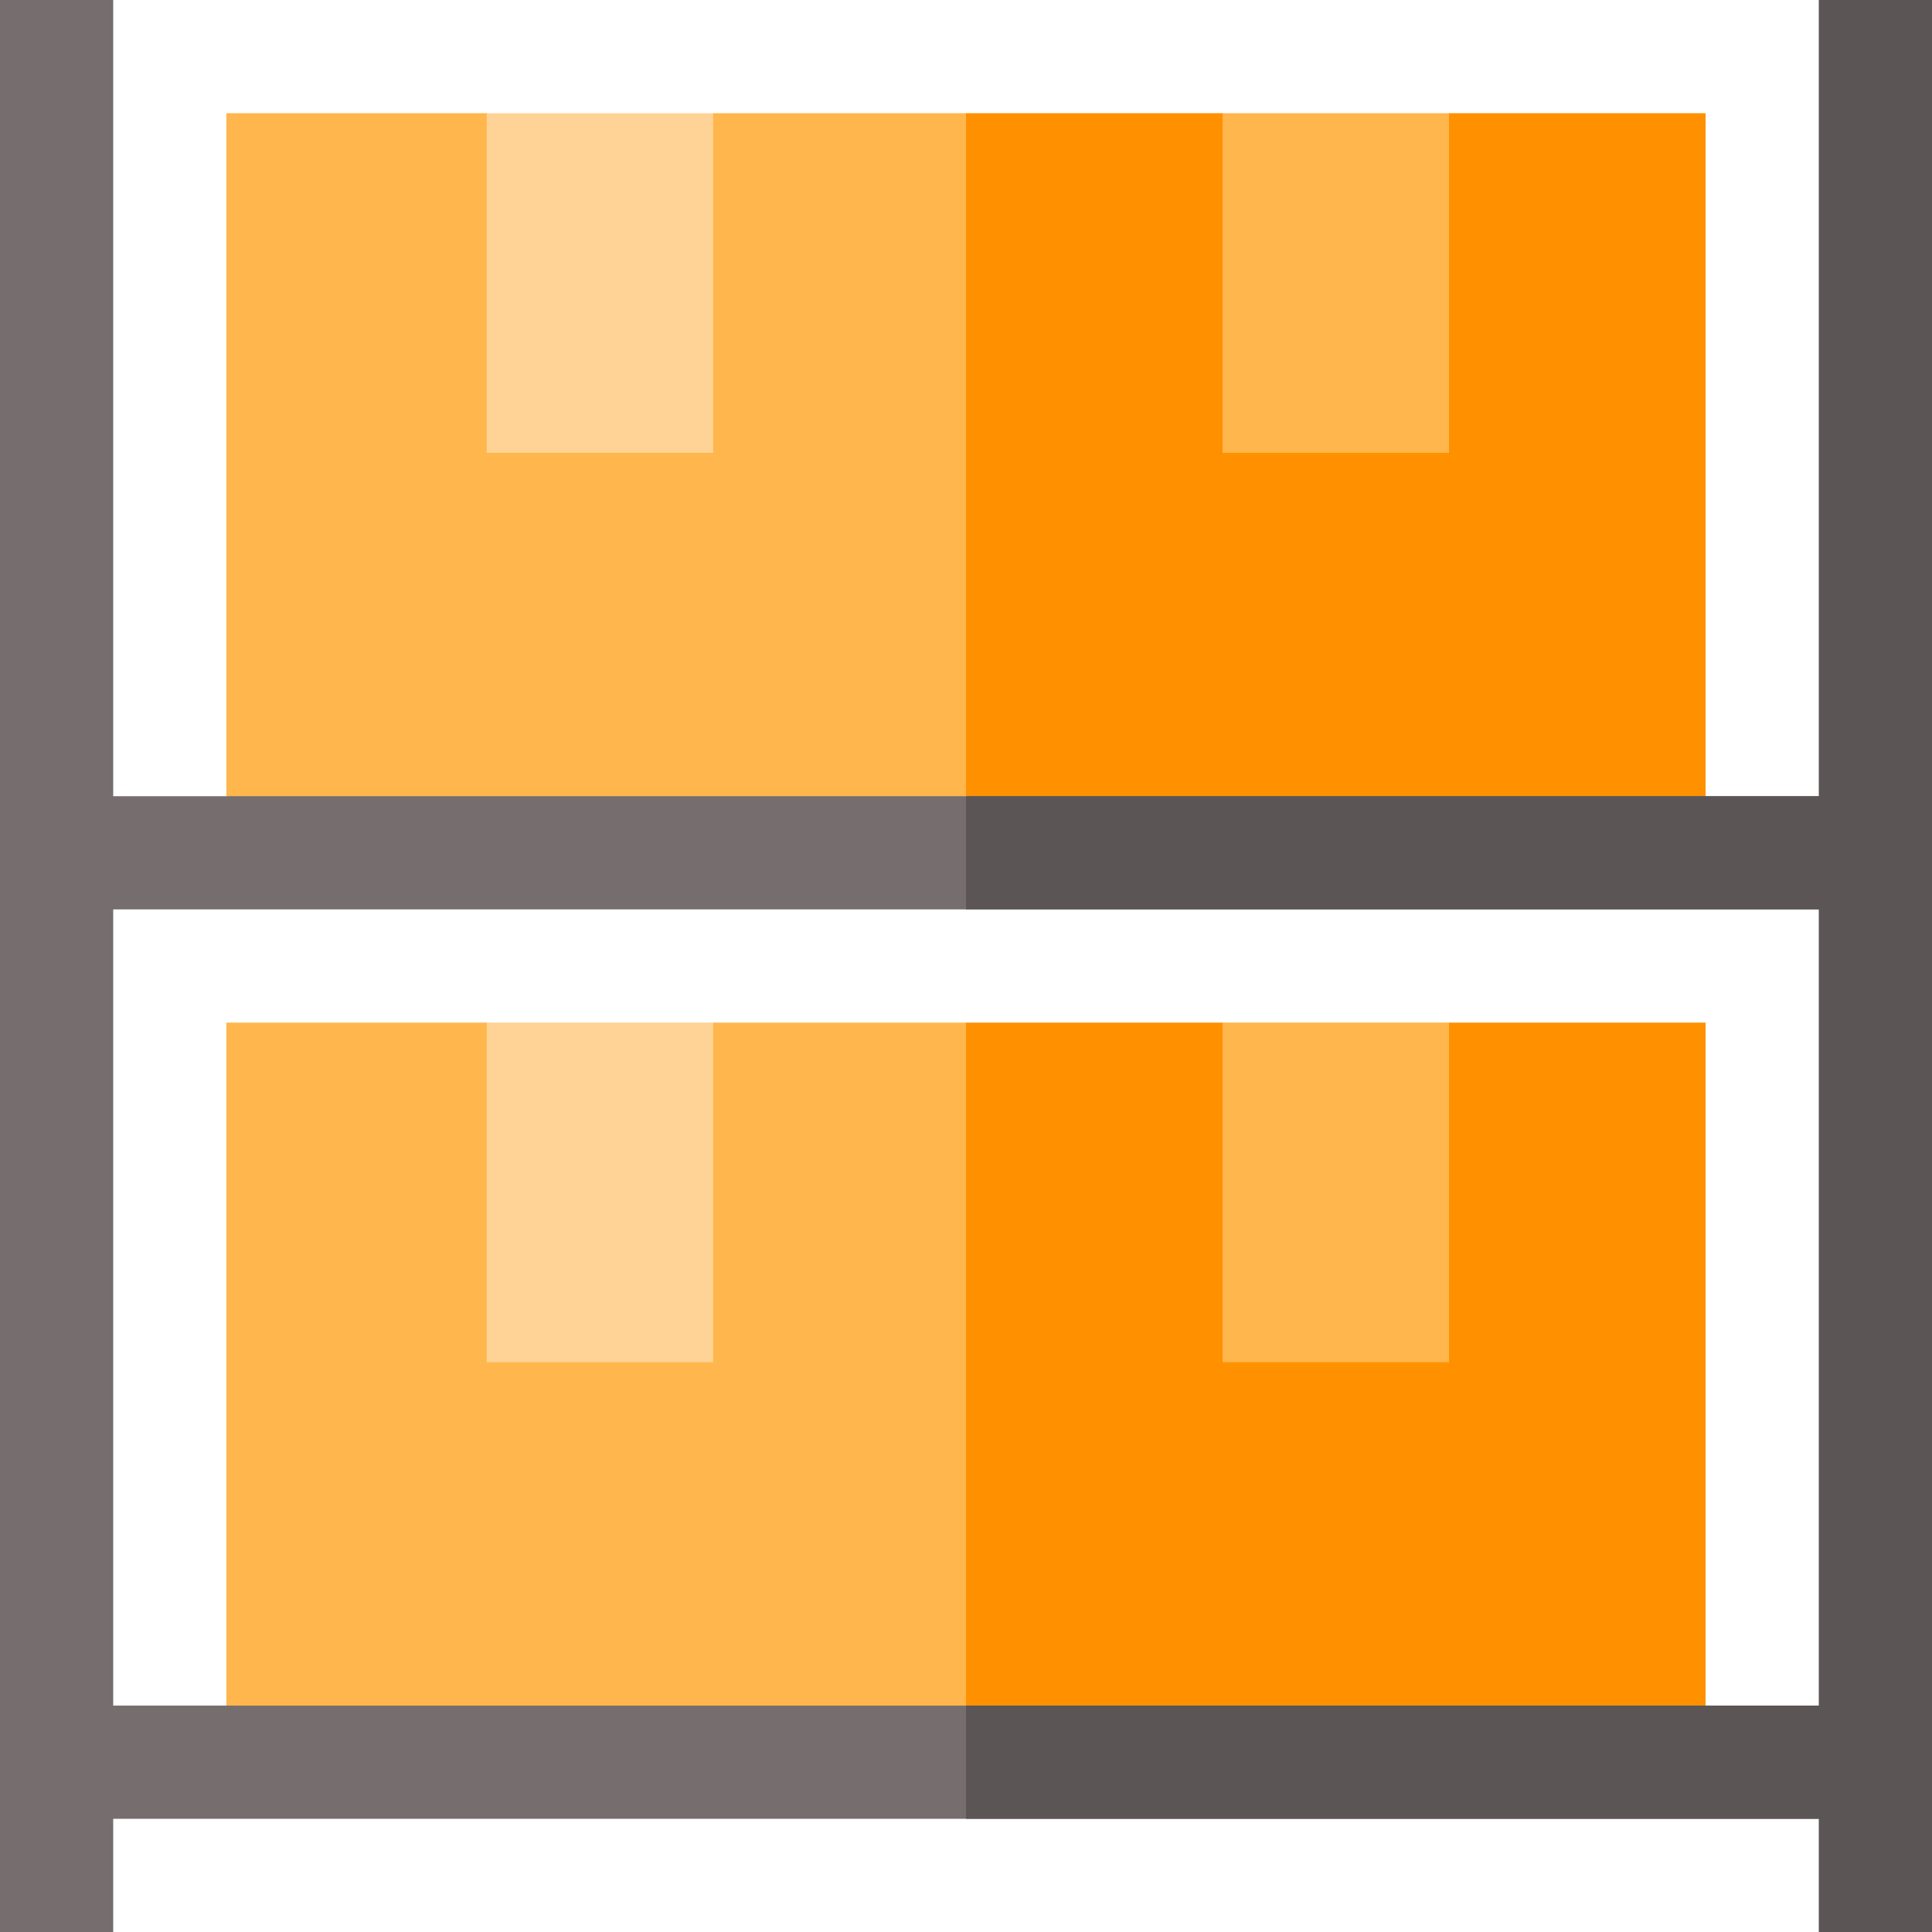
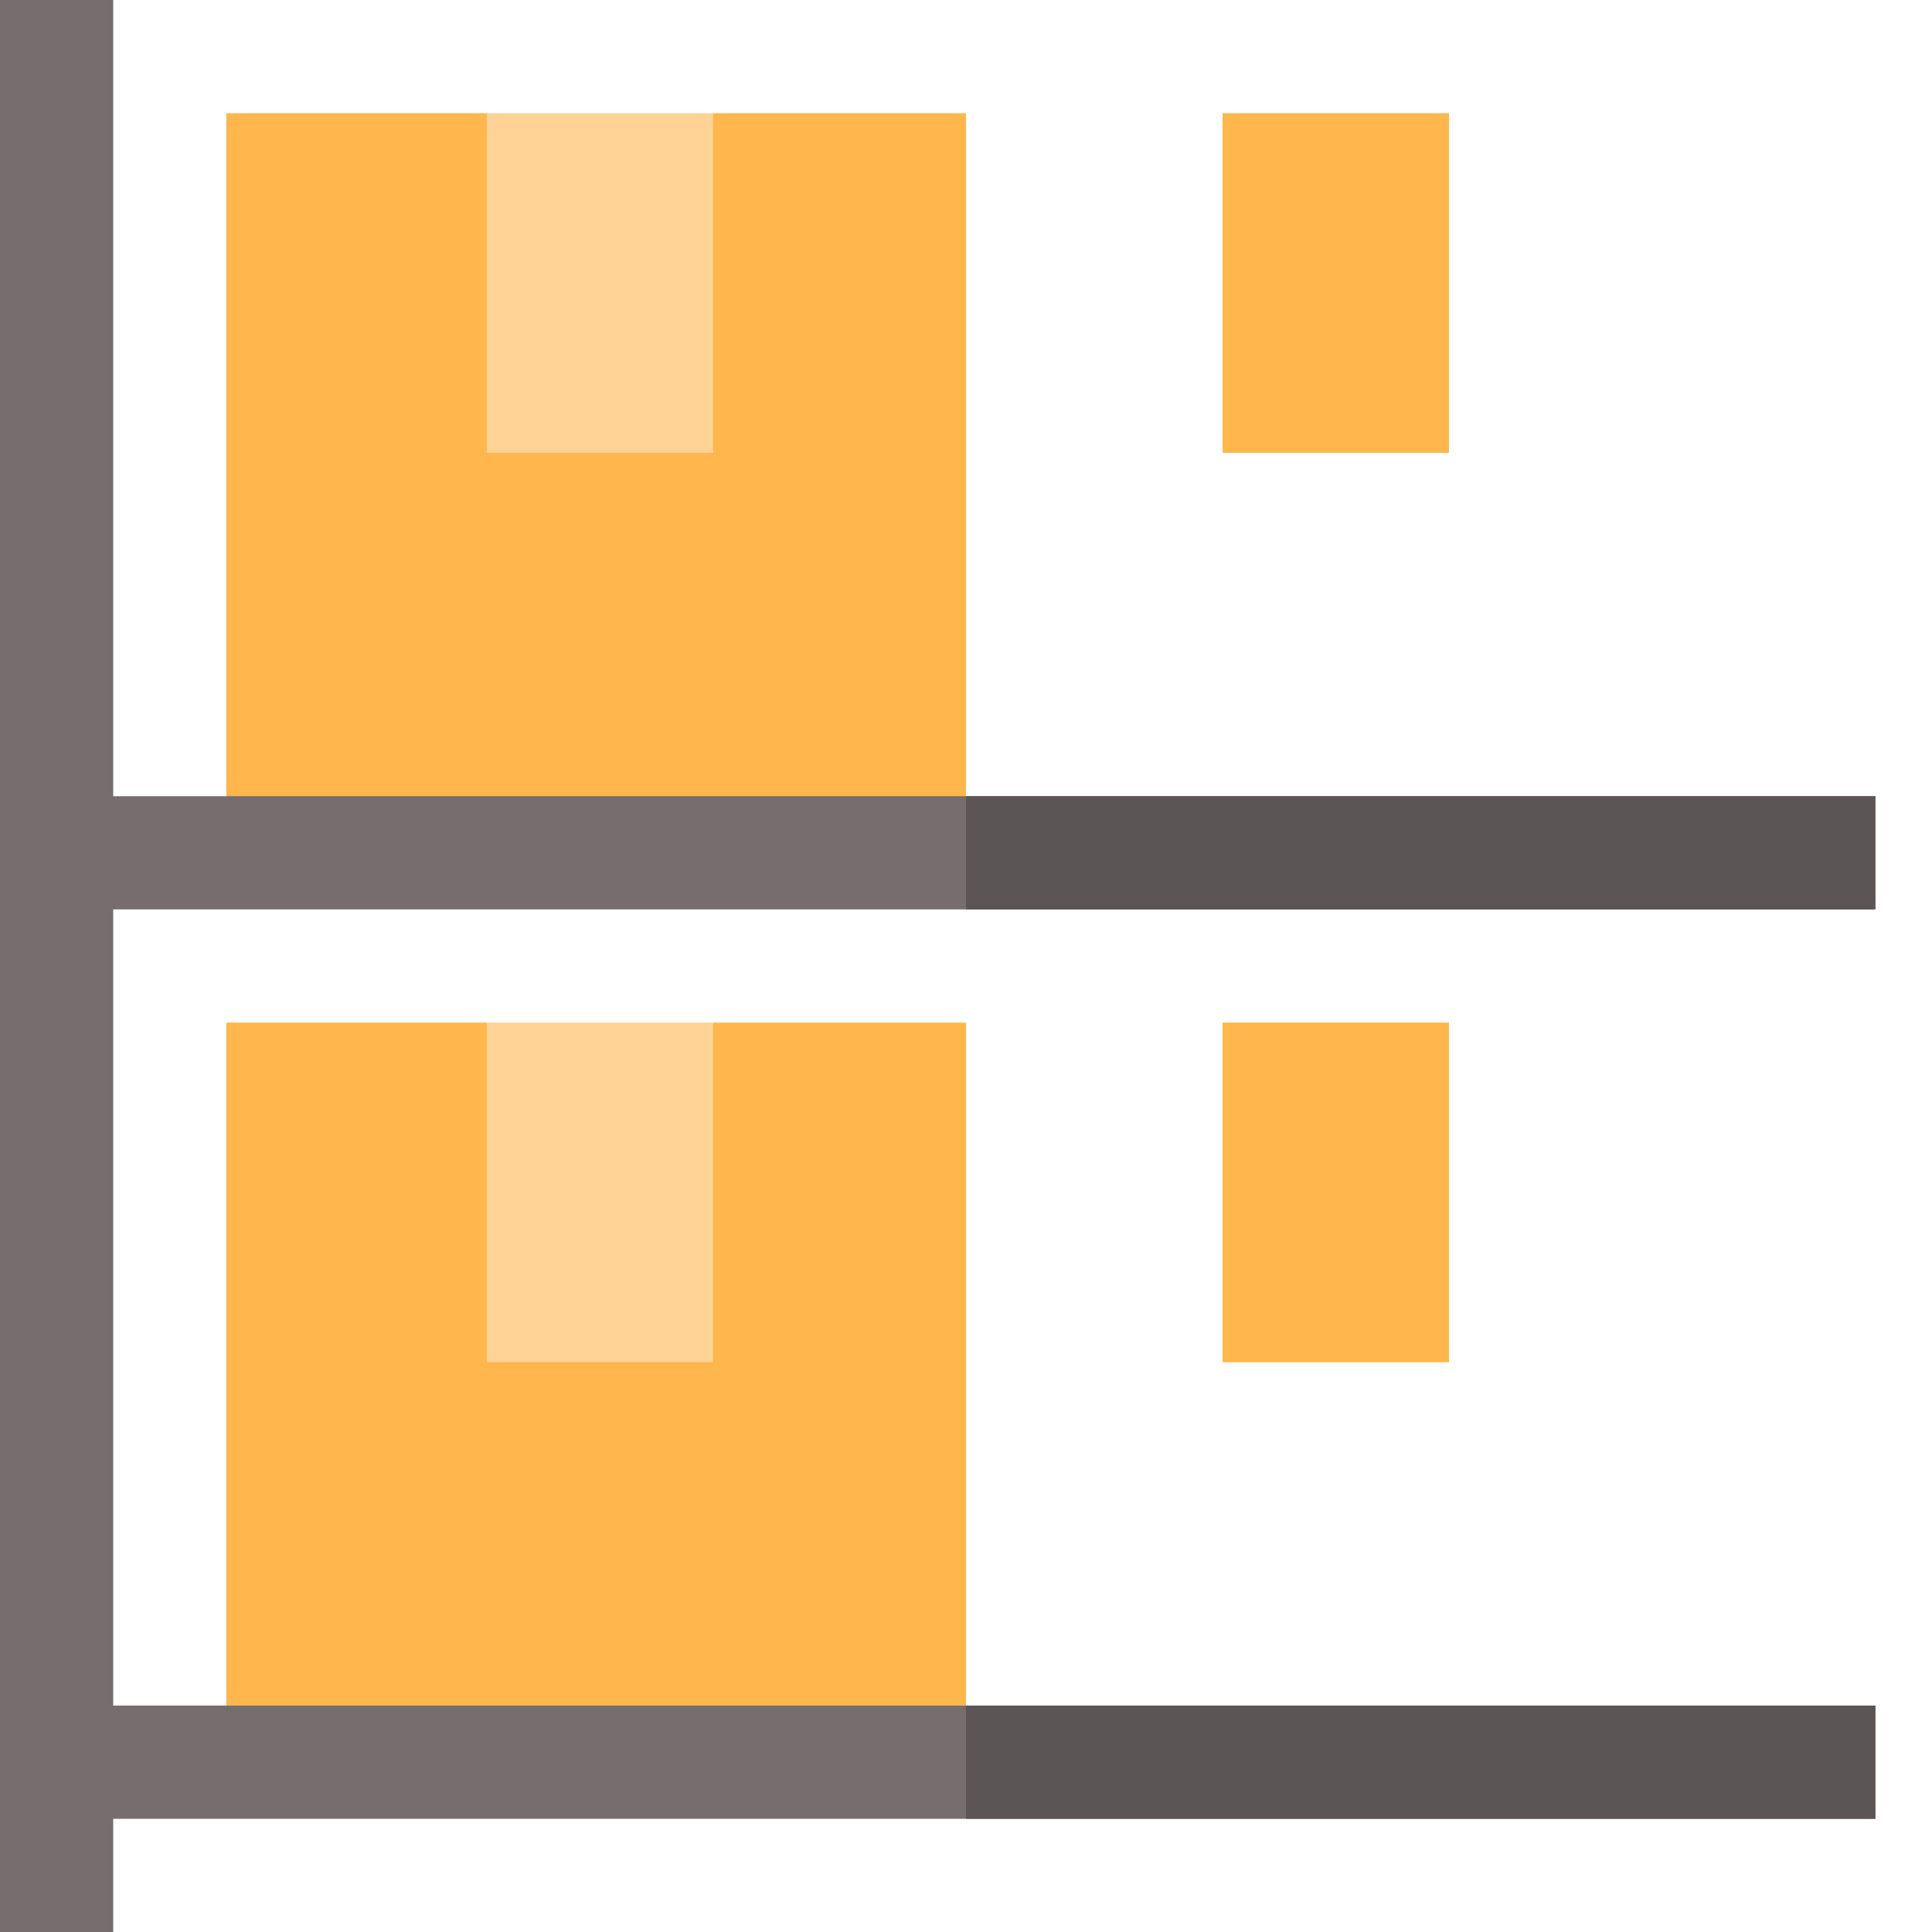
<svg xmlns="http://www.w3.org/2000/svg" id="Capa_1" enable-background="new 0 0 512 512" height="512" viewBox="0 0 512 512" width="512">
  <g>
-     <path d="m384 30-30 30-30-30h-68l-30 28.125v121.875l30 31 30 15h135l31-15v-181z" fill="#ff9100" />
    <g>
      <path d="m189 30-30 30-30-30h-69v181l30 15h136l30-15v-181z" fill="#ffb64c" />
      <g>
        <path d="m129 30h60v90h-60z" fill="#ffd396" />
      </g>
    </g>
    <g>
      <path d="m324 30h60v90h-60z" fill="#ffb64c" />
    </g>
-     <path d="m384 271-30 30-30-30h-68l-30 28.125v122.875l30 30 30 15h135l31-15v-181z" fill="#ff9100" />
    <g>
      <path d="m189 271-30 30-30-30h-69v181l30 15h136l30-15v-181z" fill="#ffb64c" />
      <g>
        <path d="m129 271h60v90h-60z" fill="#ffd396" />
      </g>
    </g>
    <g>
      <path d="m324 271h60v90h-60z" fill="#ffb64c" />
    </g>
    <g fill="#766e6e">
      <path d="m15 452v30h241 241v-30h-241z" />
      <path d="m256 211h-241v30h241 241v-30z" />
    </g>
    <path d="m256 211h241v30h-241z" fill="#5b5555" />
    <path d="m256 452h241v30h-241z" fill="#5b5555" />
    <path d="m0 0h30v512h-30z" fill="#766e6e" />
-     <path d="m482 0h30v512h-30z" fill="#5b5555" />
  </g>
</svg>